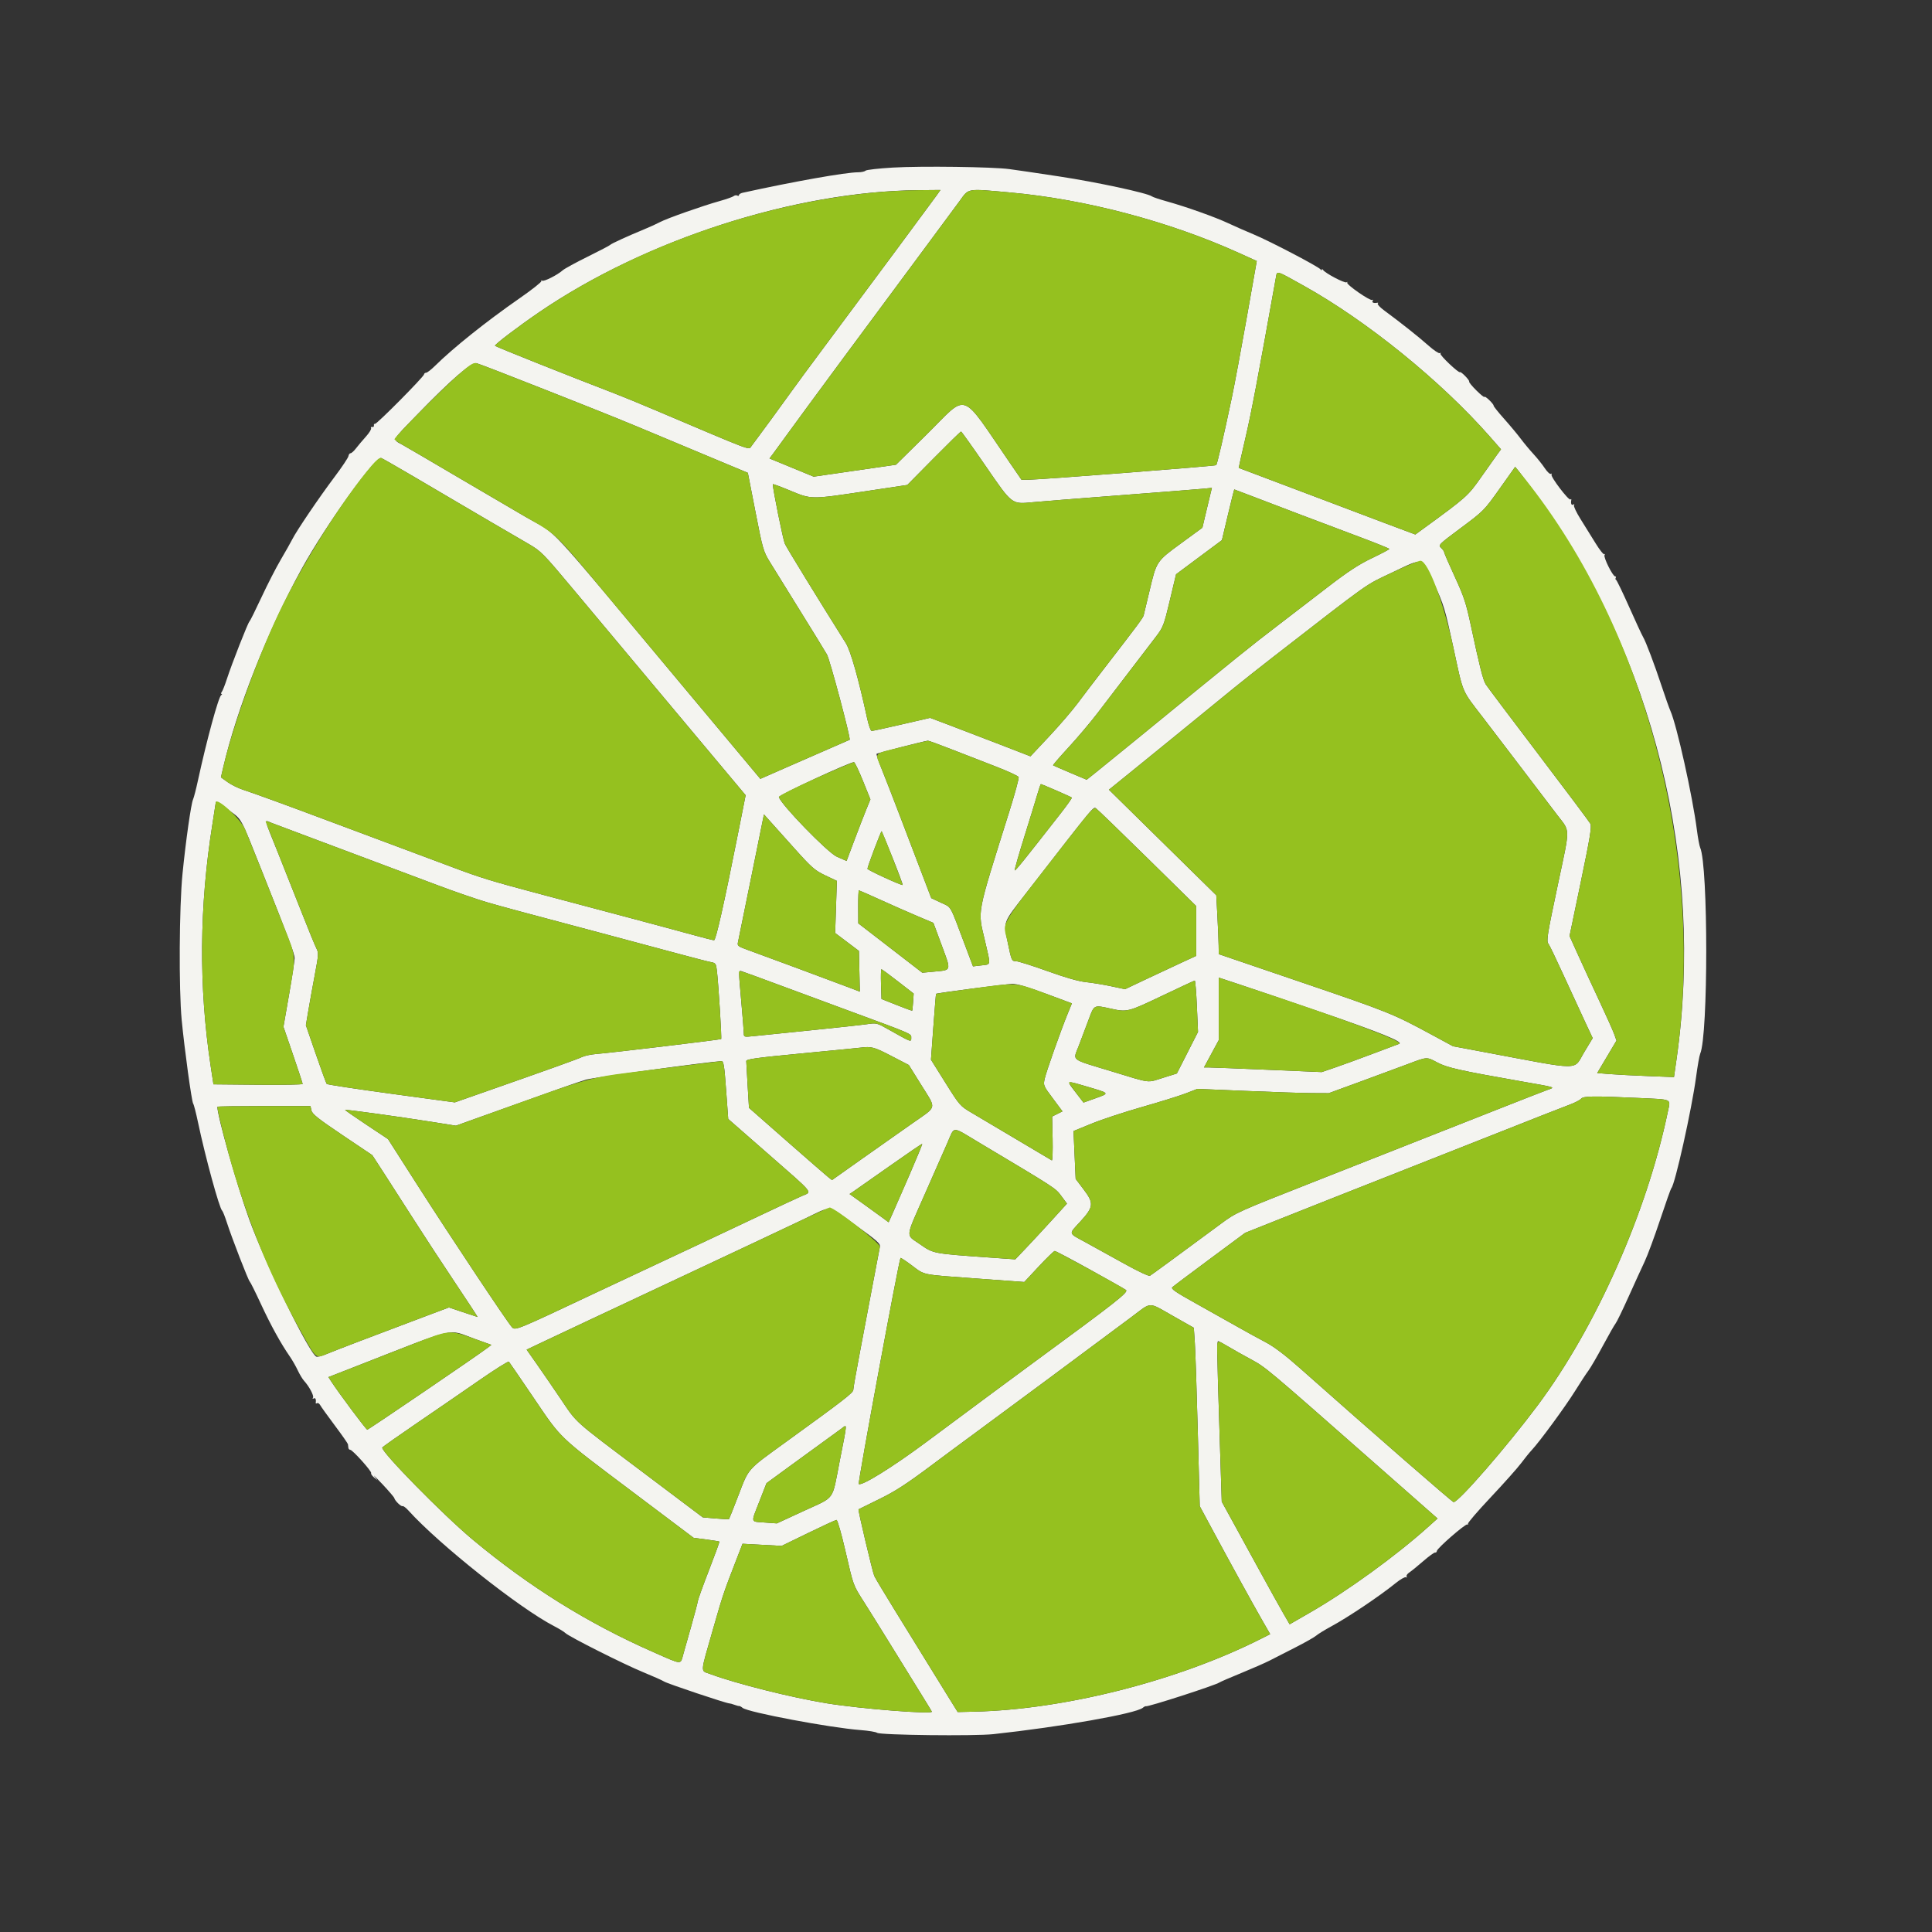
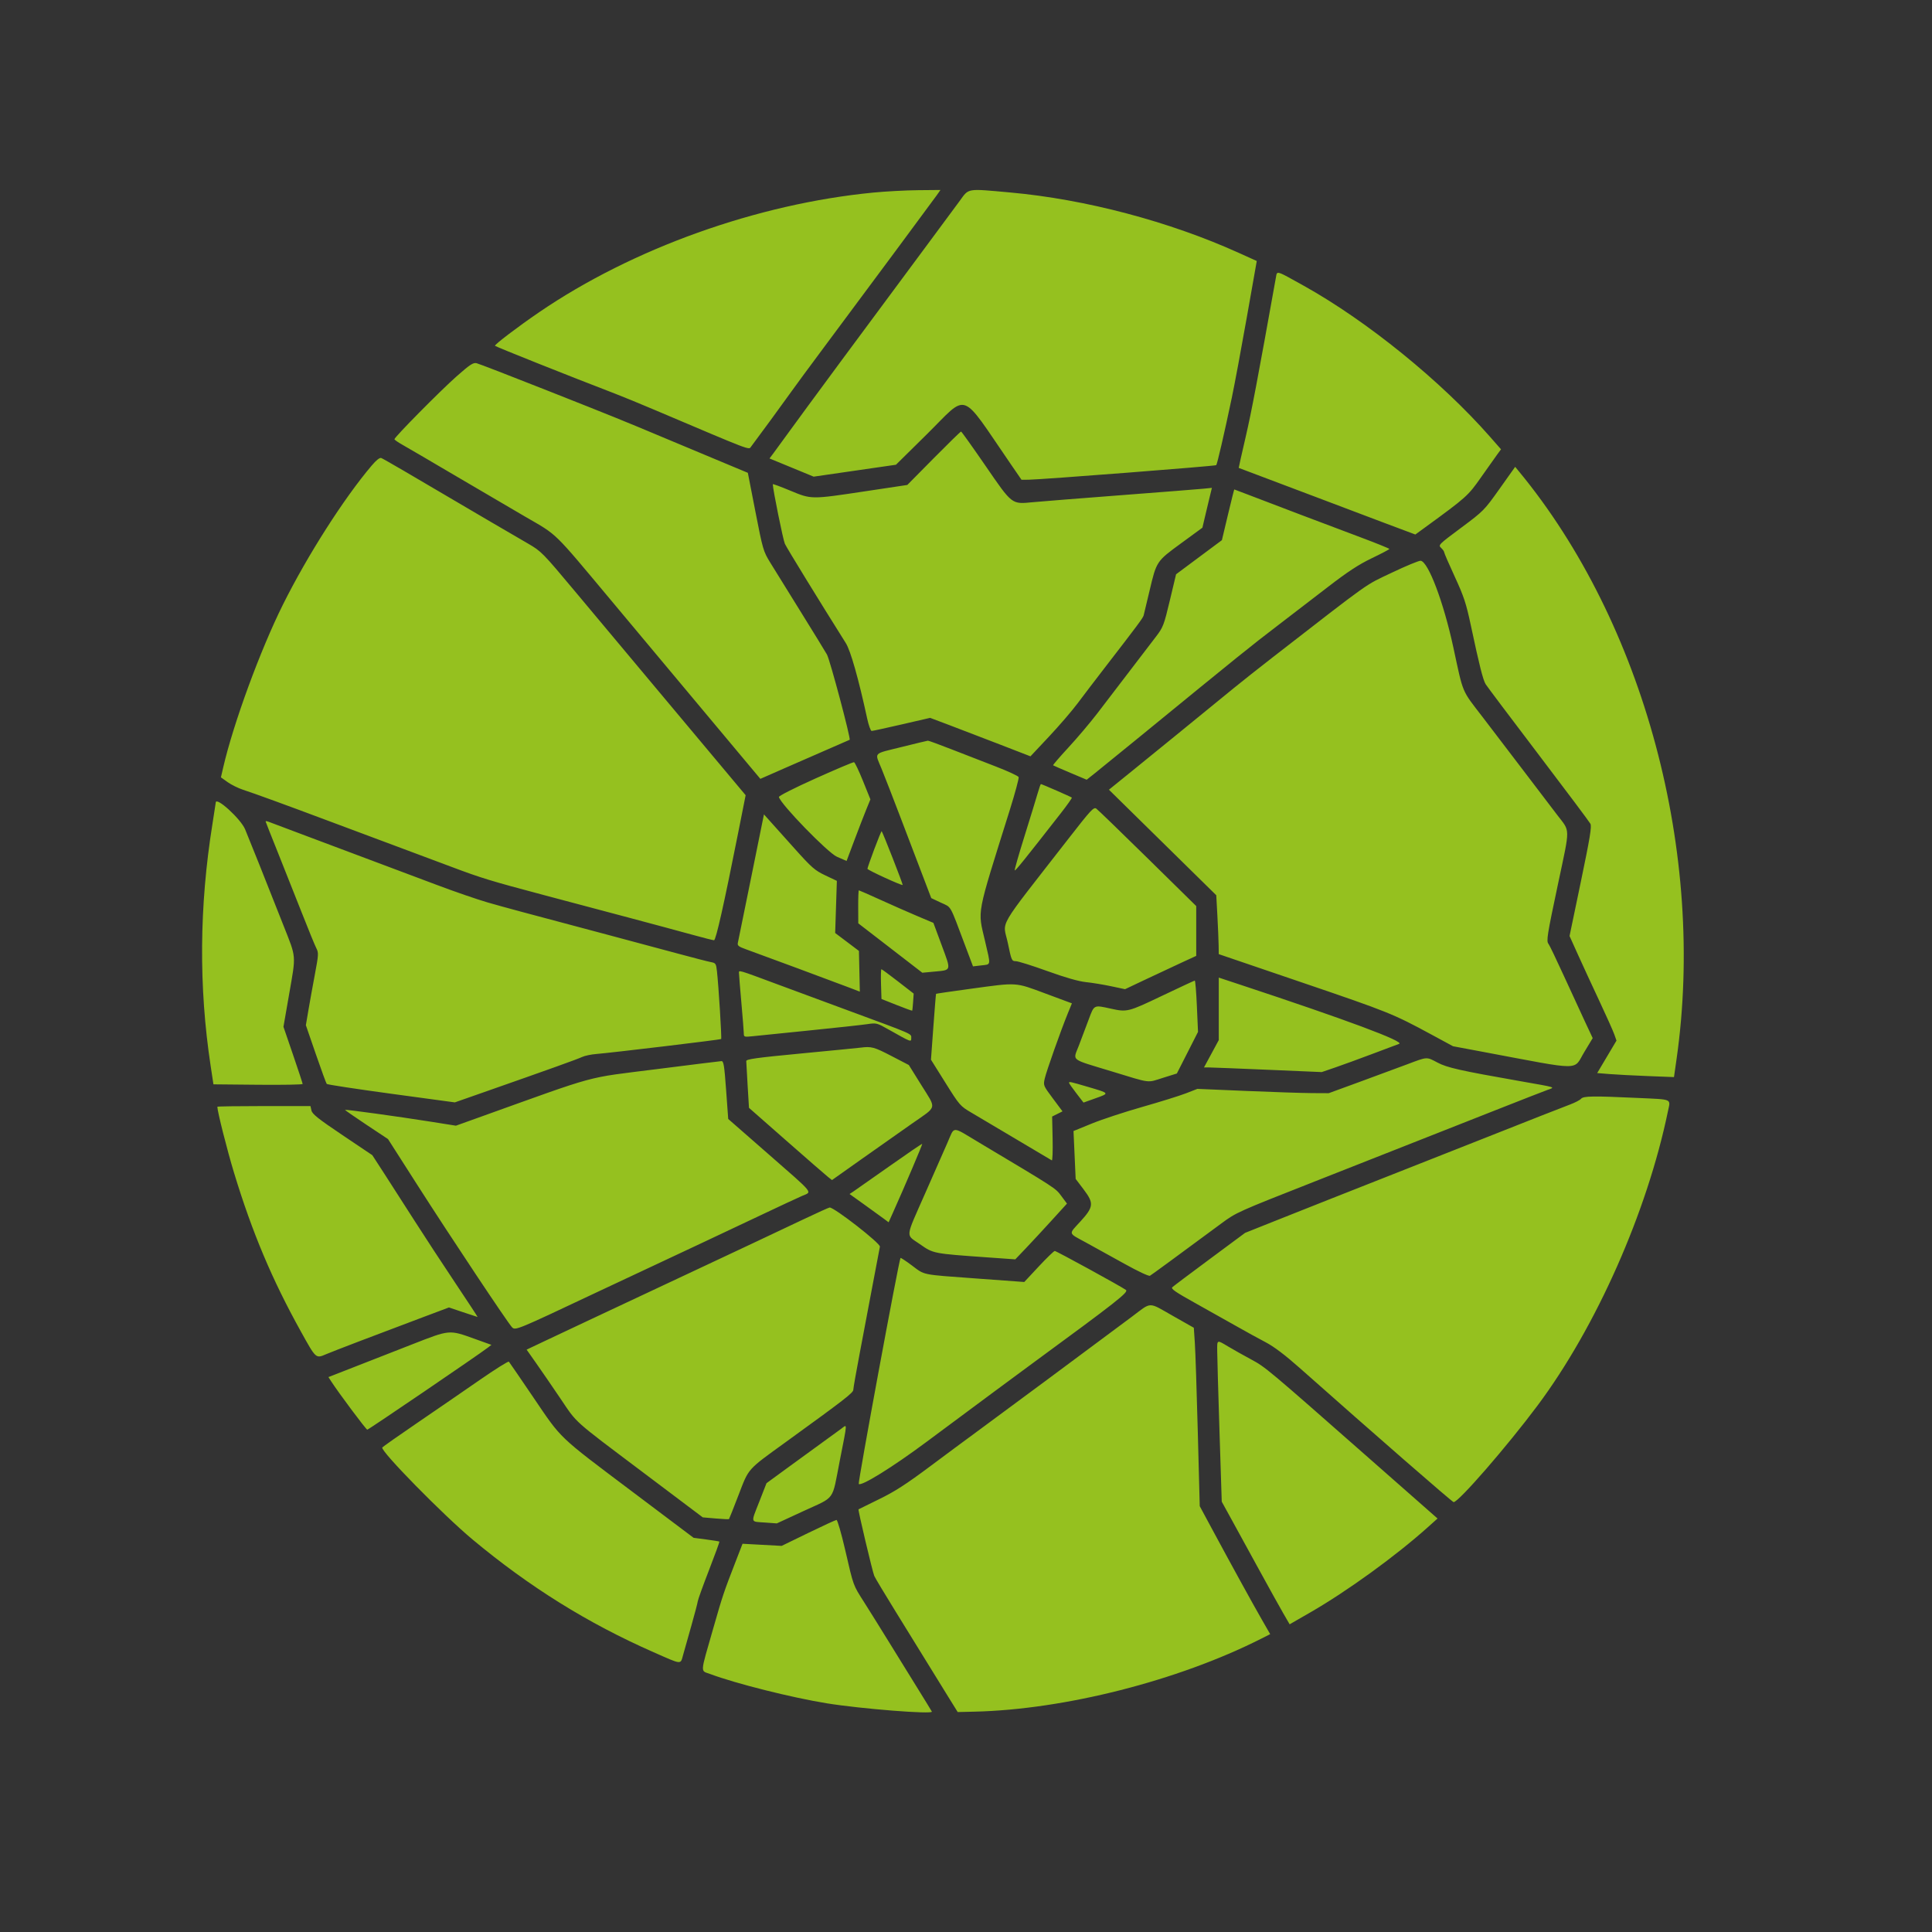
<svg xmlns="http://www.w3.org/2000/svg" fill="#000000" height="400" viewBox="0 0 400 400" width="400">
  <rect x="0" y="0" width="400" height="400" fill="#333333" stroke="none" />
  <g fill-rule="evenodd">
-     <path d="M184.847 34.695 C 181.921 34.866,179.378 35.155,179.197 35.337 C 179.015 35.518,178.334 35.667,177.683 35.668 C 175.095 35.672,164.303 37.586,153.750 39.912 C 153.337 40.003,153.000 40.219,153.000 40.392 C 153.000 40.565,152.843 40.609,152.652 40.491 C 152.461 40.373,152.123 40.423,151.902 40.602 C 151.681 40.781,150.375 41.242,149.000 41.625 C 145.487 42.605,138.059 45.224,136.667 45.973 C 136.025 46.319,134.525 47.003,133.333 47.493 C 129.935 48.892,126.516 50.459,126.333 50.702 C 126.242 50.823,124.146 51.920,121.676 53.140 C 119.206 54.359,116.881 55.628,116.509 55.959 C 115.414 56.936,112.622 58.345,112.245 58.112 C 112.054 57.994,111.979 58.033,112.080 58.198 C 112.180 58.364,110.141 59.975,107.548 61.777 C 100.673 66.556,93.890 71.975,90.061 75.749 C 89.270 76.529,88.445 77.167,88.228 77.167 C 88.011 77.167,87.819 77.317,87.802 77.500 C 87.755 78.005,78.005 87.846,77.646 87.750 C 77.474 87.704,77.371 87.854,77.417 88.083 C 77.463 88.313,77.301 88.459,77.059 88.408 C 76.816 88.358,76.710 88.467,76.823 88.650 C 76.936 88.833,76.451 89.625,75.745 90.408 C 75.039 91.192,74.119 92.283,73.700 92.833 C 73.282 93.383,72.780 93.833,72.585 93.833 C 72.390 93.833,72.190 94.104,72.142 94.435 C 72.093 94.766,70.790 96.716,69.246 98.769 C 66.091 102.963,61.390 109.899,60.506 111.667 C 60.184 112.308,59.126 114.183,58.153 115.833 C 57.181 117.483,55.372 121.008,54.133 123.667 C 52.895 126.325,51.777 128.575,51.648 128.667 C 51.352 128.878,48.001 137.409,47.000 140.500 C 46.585 141.783,46.096 143.021,45.915 143.250 C 45.733 143.479,45.716 143.669,45.876 143.672 C 46.036 143.675,45.997 143.787,45.790 143.922 C 45.235 144.283,42.768 153.340,41.002 161.500 C 40.606 163.333,40.143 165.133,39.974 165.500 C 39.556 166.408,38.466 174.081,37.788 180.891 C 37.104 187.759,37.007 204.786,37.616 211.167 C 38.191 217.203,39.688 228.098,39.997 228.500 C 40.138 228.683,40.584 230.408,40.988 232.333 C 42.485 239.465,45.438 250.267,46.000 250.667 C 46.129 250.758,46.574 251.883,46.989 253.167 C 48.030 256.384,51.422 265.129,51.710 265.336 C 51.840 265.430,52.884 267.530,54.030 270.003 C 56.064 274.391,58.130 278.142,59.996 280.833 C 60.504 281.567,61.244 282.858,61.641 283.703 C 62.038 284.547,62.623 285.522,62.942 285.869 C 64.014 287.037,65.049 288.985,64.805 289.379 C 64.654 289.623,64.708 289.681,64.948 289.532 C 65.298 289.316,65.488 289.731,65.365 290.441 C 65.338 290.593,65.463 290.626,65.642 290.515 C 65.820 290.405,66.110 290.581,66.285 290.907 C 66.460 291.233,67.817 293.122,69.301 295.105 C 70.786 297.088,72.019 298.851,72.042 299.022 C 72.065 299.193,72.102 299.521,72.125 299.750 C 72.148 299.979,72.323 300.167,72.514 300.167 C 72.994 300.167,77.036 304.672,76.841 304.988 C 76.754 305.129,77.016 305.527,77.425 305.872 L 78.167 306.500 77.521 305.667 C 77.166 305.208,77.932 305.958,79.222 307.333 C 80.513 308.708,81.600 309.983,81.638 310.167 C 81.750 310.709,83.075 311.993,83.348 311.824 C 83.486 311.739,84.040 312.156,84.578 312.751 C 90.936 319.787,107.537 332.963,114.712 336.668 C 115.745 337.201,116.799 337.846,117.054 338.101 C 117.807 338.854,129.192 344.585,133.167 346.211 C 135.183 347.037,137.140 347.910,137.515 348.152 C 138.174 348.578,150.375 352.667,150.987 352.667 C 151.153 352.667,151.637 352.799,152.062 352.960 C 152.486 353.121,152.923 353.234,153.032 353.210 C 153.141 353.186,153.463 353.359,153.746 353.594 C 154.855 354.515,171.838 357.713,178.167 358.193 C 179.817 358.318,181.358 358.573,181.592 358.758 C 182.195 359.237,201.725 359.463,205.667 359.037 C 219.546 357.538,235.150 354.787,236.601 353.583 C 236.877 353.354,237.156 353.209,237.221 353.260 C 237.508 353.486,251.702 348.900,252.500 348.323 C 252.683 348.190,254.708 347.315,257.000 346.378 C 259.292 345.441,261.917 344.289,262.833 343.818 C 263.750 343.348,266.150 342.123,268.167 341.097 C 270.183 340.071,272.133 338.967,272.500 338.643 C 272.867 338.319,274.292 337.443,275.667 336.698 C 279.187 334.789,285.635 330.456,288.948 327.774 C 289.927 326.981,290.888 326.431,291.083 326.551 C 291.277 326.671,291.340 326.613,291.221 326.421 C 291.103 326.230,291.357 325.843,291.786 325.562 C 292.215 325.280,293.515 324.223,294.675 323.211 C 295.835 322.200,296.938 321.401,297.127 321.436 C 297.315 321.471,297.477 321.326,297.485 321.113 C 297.506 320.572,303.360 315.475,303.804 315.611 C 304.004 315.672,304.060 315.616,303.930 315.486 C 303.800 315.355,305.923 312.881,308.648 309.988 C 311.372 307.094,314.197 303.925,314.925 302.946 C 315.653 301.968,316.646 300.743,317.132 300.224 C 318.763 298.486,324.106 291.198,326.095 288.000 C 327.178 286.258,328.424 284.358,328.863 283.776 C 329.302 283.195,330.654 280.870,331.868 278.609 C 333.082 276.349,334.265 274.275,334.497 274.000 C 334.729 273.725,335.930 271.250,337.166 268.500 C 338.402 265.750,339.905 262.462,340.506 261.194 C 341.106 259.926,342.551 256.026,343.715 252.528 C 344.880 249.029,345.922 246.092,346.029 246.000 C 346.759 245.380,350.266 229.634,351.152 223.000 C 351.458 220.708,351.842 218.533,352.004 218.167 C 353.677 214.395,353.676 179.266,352.004 175.500 C 351.841 175.133,351.535 173.483,351.324 171.833 C 350.427 164.816,347.151 150.093,345.836 147.167 C 345.589 146.617,344.792 144.367,344.065 142.167 C 342.530 137.524,340.740 132.791,340.156 131.833 C 339.932 131.467,338.647 128.692,337.301 125.667 C 335.954 122.642,334.734 120.116,334.591 120.055 C 334.447 119.993,334.414 119.806,334.518 119.638 C 334.621 119.471,334.568 119.333,334.399 119.333 C 333.907 119.333,331.937 115.375,332.201 114.917 C 332.332 114.687,332.317 114.612,332.167 114.748 C 332.016 114.884,331.204 113.875,330.363 112.505 C 329.522 111.135,328.118 108.876,327.244 107.485 C 326.370 106.094,325.755 104.793,325.879 104.593 C 326.013 104.376,325.948 104.326,325.718 104.468 C 325.355 104.693,325.171 104.244,325.322 103.500 C 325.359 103.317,325.282 103.274,325.151 103.405 C 324.818 103.737,320.960 98.668,321.222 98.243 C 321.340 98.053,321.281 97.993,321.092 98.110 C 320.903 98.227,320.333 97.695,319.826 96.928 C 319.318 96.162,318.272 94.852,317.500 94.017 C 316.728 93.183,315.535 91.750,314.849 90.833 C 314.163 89.917,312.604 88.048,311.384 86.680 C 310.165 85.313,309.197 84.097,309.234 83.978 C 309.271 83.859,308.859 83.337,308.318 82.818 C 307.776 82.300,307.333 82.010,307.333 82.175 C 307.333 82.340,306.590 81.743,305.682 80.848 C 304.773 79.953,304.093 79.119,304.170 78.995 C 304.322 78.749,302.476 76.861,302.270 77.051 C 302.008 77.293,298.044 73.532,298.235 73.223 C 298.346 73.044,298.280 72.993,298.089 73.111 C 297.899 73.229,296.838 72.519,295.733 71.533 C 293.791 69.800,289.979 66.777,286.622 64.306 C 285.729 63.649,285.112 62.999,285.249 62.862 C 285.387 62.724,285.350 62.641,285.167 62.678 C 284.422 62.829,283.974 62.645,284.198 62.282 C 284.332 62.066,284.291 61.987,284.106 62.101 C 283.673 62.368,278.610 58.843,278.925 58.494 C 279.058 58.347,278.994 58.325,278.782 58.447 C 278.377 58.678,274.350 56.558,273.924 55.889 C 273.788 55.675,273.672 55.650,273.667 55.833 C 273.661 56.017,273.546 55.994,273.412 55.784 C 273.066 55.243,262.856 49.899,259.571 48.539 C 258.065 47.915,255.702 46.875,254.318 46.227 C 251.538 44.926,245.589 42.811,241.489 41.668 C 240.028 41.261,238.683 40.810,238.500 40.665 C 237.632 39.982,227.041 37.701,219.305 36.533 C 212.774 35.547,211.819 35.406,209.000 35.015 C 205.621 34.546,190.740 34.349,184.847 34.695 M193.951 40.417 C 193.167 41.532,179.979 59.312,170.526 72.000 C 167.589 75.942,164.582 80.025,163.843 81.073 C 162.598 82.841,156.608 91.025,155.503 92.469 C 154.972 93.164,156.085 93.587,135.667 84.922 C 132.642 83.638,128.892 82.098,127.333 81.500 C 117.906 77.881,102.713 71.824,102.483 71.594 C 102.288 71.399,107.285 67.600,111.667 64.612 C 133.764 49.544,164.649 39.608,190.106 39.375 L 194.712 39.333 193.951 40.417 M209.124 39.847 C 224.717 41.250,242.070 45.836,256.517 52.372 L 260.200 54.038 258.127 65.769 C 256.986 72.221,255.587 79.714,255.018 82.419 C 253.443 89.901,252.009 96.102,251.806 96.305 C 251.615 96.496,215.588 99.294,212.997 99.319 L 211.493 99.333 209.260 96.083 C 198.587 80.553,200.642 81.279,191.861 89.942 L 185.500 96.218 176.981 97.452 L 168.461 98.686 163.889 96.802 L 159.317 94.918 160.104 93.875 C 160.537 93.302,161.887 91.452,163.104 89.763 C 166.161 85.525,180.573 66.011,191.450 51.386 C 194.539 47.232,197.804 42.821,198.704 41.583 C 200.636 38.927,200.027 39.029,209.124 39.847 M269.956 59.175 C 283.049 66.474,298.371 78.901,308.493 90.430 L 310.772 93.027 309.981 94.097 C 309.545 94.685,308.035 96.817,306.624 98.835 C 303.952 102.654,303.618 102.953,294.932 109.280 L 293.031 110.665 286.432 108.192 C 282.803 106.832,276.233 104.349,271.833 102.674 C 267.433 100.998,262.183 99.017,260.167 98.271 C 258.150 97.526,256.484 96.897,256.463 96.874 C 256.443 96.852,257.087 93.983,257.894 90.500 C 259.109 85.258,260.364 78.640,264.169 57.417 C 264.422 56.006,264.093 55.906,269.956 59.175 M113.331 80.862 C 127.665 86.534,128.326 86.802,138.000 90.856 C 141.208 92.200,146.308 94.333,149.333 95.596 L 154.833 97.892 156.409 105.974 C 157.924 113.746,158.040 114.148,159.449 116.445 C 160.255 117.758,163.059 122.283,165.680 126.500 C 168.302 130.717,170.792 134.774,171.214 135.516 C 171.833 136.604,176.198 153.007,175.911 153.166 C 175.868 153.190,173.883 154.056,171.500 155.091 C 169.117 156.126,164.974 157.936,162.295 159.113 L 157.424 161.254 154.597 157.877 C 153.042 156.020,147.882 149.850,143.131 144.167 C 111.412 106.227,115.994 111.184,108.762 106.985 C 105.501 105.091,98.858 101.197,94.000 98.332 C 89.142 95.466,84.379 92.681,83.417 92.144 C 81.190 90.900,80.917 91.478,86.417 85.798 C 93.347 78.640,97.610 74.949,98.664 75.194 C 99.121 75.300,105.721 77.850,113.331 80.862 M204.000 96.385 C 209.634 104.575,209.407 104.400,213.833 103.976 C 215.483 103.818,223.733 103.163,232.167 102.520 C 240.600 101.877,248.268 101.273,249.206 101.178 L 250.911 101.005 250.447 102.919 C 250.192 103.972,249.749 105.828,249.464 107.044 L 248.945 109.255 244.540 112.477 C 239.426 116.216,239.447 116.185,237.997 122.333 C 237.413 124.808,236.867 127.089,236.783 127.402 C 236.634 127.960,235.659 129.272,228.660 138.333 C 226.749 140.808,224.247 144.090,223.102 145.626 C 221.956 147.162,219.293 150.257,217.182 152.504 L 213.346 156.590 206.923 154.101 C 203.390 152.732,198.715 150.940,196.534 150.118 L 192.569 148.625 186.701 149.981 C 183.474 150.727,180.668 151.336,180.465 151.335 C 180.262 151.334,179.844 150.171,179.536 148.750 C 177.754 140.527,176.113 134.733,175.120 133.154 C 169.407 124.071,162.894 113.456,162.498 112.583 C 162.126 111.765,160.000 101.267,160.000 100.252 C 160.000 100.155,161.612 100.748,163.583 101.568 C 168.010 103.412,167.861 103.410,179.006 101.734 L 187.846 100.405 193.318 94.869 C 196.328 91.824,198.875 89.339,198.978 89.346 C 199.082 89.353,201.342 92.521,204.000 96.385 M85.469 98.559 C 88.786 100.507,93.075 103.030,95.000 104.167 C 98.675 106.337,104.563 109.781,109.325 112.544 C 112.064 114.133,112.359 114.433,118.992 122.367 C 122.755 126.868,129.592 135.039,134.185 140.525 C 138.779 146.011,145.201 153.681,148.457 157.570 L 154.376 164.640 152.835 172.403 C 149.877 187.305,148.222 194.667,147.831 194.667 C 147.620 194.667,145.509 194.131,143.140 193.476 C 140.771 192.821,134.933 191.249,130.167 189.982 C 125.400 188.716,117.525 186.623,112.667 185.332 C 101.586 182.388,99.655 181.799,93.489 179.479 C 90.745 178.447,85.350 176.430,81.500 174.997 C 77.650 173.564,71.500 171.267,67.833 169.892 C 59.354 166.712,52.675 164.279,50.333 163.515 C 49.325 163.186,47.879 162.472,47.120 161.928 L 45.740 160.940 46.214 158.886 C 48.986 146.876,55.410 130.607,62.425 117.833 C 67.368 108.831,77.748 94.371,78.939 94.828 C 79.213 94.933,82.152 96.612,85.469 98.559 M318.368 102.833 C 342.347 135.867,352.914 178.657,347.116 219.249 L 346.580 222.999 341.207 222.790 C 338.251 222.676,334.674 222.489,333.258 222.375 L 330.682 222.167 332.679 218.806 L 334.676 215.445 334.215 214.139 C 333.962 213.421,332.558 210.283,331.095 207.167 C 329.633 204.050,327.654 199.766,326.697 197.646 L 324.958 193.792 327.304 182.524 C 329.202 173.404,329.577 171.121,329.272 170.545 C 329.065 170.154,324.219 163.683,318.504 156.167 C 312.789 148.650,307.880 142.125,307.596 141.667 C 307.039 140.766,306.298 137.832,304.526 129.500 C 303.550 124.911,303.085 123.502,301.196 119.405 C 299.988 116.786,299.000 114.505,299.000 114.335 C 299.000 114.165,298.712 113.758,298.360 113.429 C 297.736 112.848,297.843 112.741,302.481 109.289 C 307.164 105.804,307.297 105.669,310.471 101.199 L 313.698 96.653 314.461 97.577 C 314.880 98.085,316.638 100.450,318.368 102.833 M258.721 102.537 C 262.728 104.087,274.183 108.430,281.750 111.267 C 285.004 112.486,287.660 113.563,287.653 113.659 C 287.645 113.755,286.010 114.616,284.019 115.572 C 281.302 116.877,279.040 118.358,274.950 121.510 C 271.952 123.819,267.325 127.373,264.667 129.407 C 258.647 134.013,257.521 134.921,235.217 153.153 C 231.395 156.277,227.530 159.418,226.627 160.134 L 224.987 161.434 221.577 159.995 C 219.701 159.203,218.106 158.507,218.033 158.449 C 217.959 158.391,219.390 156.729,221.213 154.755 C 223.036 152.781,225.733 149.592,227.208 147.667 C 230.080 143.917,236.791 135.141,239.348 131.790 C 240.813 129.871,240.986 129.417,242.200 124.322 L 243.493 118.897 248.237 115.365 L 252.981 111.833 254.230 106.583 C 254.918 103.696,255.509 101.333,255.545 101.333 C 255.580 101.333,257.010 101.875,258.721 102.537 M296.909 120.833 C 298.933 125.227,299.166 125.998,300.892 134.000 C 303.015 143.849,302.528 142.693,307.000 148.514 C 308.925 151.020,312.680 155.942,315.344 159.452 C 318.008 162.962,321.196 167.150,322.427 168.759 C 325.126 172.286,325.109 171.023,322.613 182.806 C 320.300 193.727,320.122 194.844,320.605 195.426 C 320.793 195.653,322.215 198.612,323.765 202.003 C 325.314 205.393,327.295 209.689,328.167 211.550 L 329.752 214.933 328.005 217.825 C 325.666 221.698,327.937 221.697,307.333 217.832 L 300.833 216.613 296.333 214.178 C 288.420 209.896,287.464 209.511,269.750 203.477 L 252.333 197.544 252.304 195.689 C 252.289 194.668,252.172 191.925,252.046 189.592 L 251.816 185.351 240.703 174.425 L 229.591 163.500 234.379 159.625 C 238.685 156.140,247.302 149.120,255.500 142.418 C 257.150 141.069,260.750 138.221,263.500 136.088 C 284.313 119.946,282.397 121.308,288.167 118.563 C 294.938 115.343,294.303 115.178,296.909 120.833 M196.944 155.115 C 199.450 156.095,203.578 157.698,206.118 158.677 C 208.657 159.656,210.810 160.651,210.901 160.888 C 210.992 161.126,210.160 164.210,209.053 167.743 C 202.049 190.095,202.404 188.222,203.933 194.801 C 205.165 200.101,205.242 199.630,203.103 199.883 L 201.449 200.079 199.834 195.790 C 196.526 187.007,197.056 187.946,194.812 186.889 L 192.807 185.945 190.942 181.056 C 189.916 178.367,187.876 173.017,186.409 169.167 C 184.942 165.317,183.198 160.831,182.534 159.198 C 181.869 157.566,181.397 156.159,181.484 156.071 C 181.635 155.921,191.526 153.389,192.110 153.351 C 192.263 153.341,194.438 154.135,196.944 155.115 M178.671 161.689 L 180.208 165.500 179.325 167.667 C 178.839 168.858,177.730 171.728,176.859 174.043 L 175.277 178.252 173.269 177.376 C 171.380 176.551,161.628 166.514,161.263 165.017 C 161.167 164.626,176.193 157.659,176.817 157.804 C 176.992 157.845,177.826 159.593,178.671 161.689 M218.704 163.665 C 220.393 164.398,221.837 165.059,221.912 165.134 C 221.987 165.210,220.955 166.673,219.617 168.386 C 212.105 178.007,210.226 180.337,210.091 180.202 C 210.008 180.119,210.919 176.928,212.114 173.109 C 213.309 169.291,214.533 165.304,214.834 164.250 C 215.135 163.196,215.437 162.333,215.507 162.333 C 215.576 162.333,217.015 162.933,218.704 163.665 M47.446 167.783 C 50.153 169.784,49.687 168.932,54.025 179.833 C 59.930 194.673,61.000 197.519,61.000 198.384 C 61.000 198.891,60.479 202.294,59.843 205.946 L 58.686 212.585 60.670 218.376 C 61.761 221.561,62.656 224.282,62.660 224.422 C 62.664 224.562,58.510 224.637,53.429 224.589 L 44.191 224.500 43.614 220.698 C 41.128 204.302,41.252 187.628,43.987 170.581 C 44.361 168.251,44.667 166.267,44.667 166.172 C 44.667 165.800,45.124 166.066,47.446 167.783 M237.619 177.712 L 247.667 187.591 247.667 192.747 L 247.667 197.903 244.583 199.324 C 242.887 200.105,239.572 201.657,237.215 202.773 L 232.930 204.802 230.048 204.191 C 228.463 203.855,226.117 203.470,224.833 203.336 C 223.295 203.176,220.569 202.396,216.833 201.048 C 213.717 199.923,210.778 199.002,210.304 199.001 C 209.474 199.000,209.412 198.860,208.672 195.288 C 207.729 190.733,207.547 191.240,212.321 185.089 C 227.024 166.146,226.342 166.968,226.976 167.415 C 227.303 167.645,232.092 172.279,237.619 177.712 M164.478 175.651 C 168.057 179.646,168.697 180.205,170.859 181.233 L 173.263 182.374 173.088 187.770 L 172.912 193.167 175.373 195.022 L 177.833 196.876 177.927 201.094 L 178.020 205.311 175.760 204.445 C 172.829 203.323,157.078 197.480,154.555 196.580 C 152.905 195.991,152.634 195.781,152.767 195.193 C 152.853 194.812,154.103 188.675,155.545 181.555 L 158.167 168.609 159.333 169.911 C 159.975 170.626,162.290 173.210,164.478 175.651 M56.228 170.370 C 56.744 170.573,60.092 171.833,63.667 173.168 C 73.692 176.914,83.011 180.411,90.418 183.206 C 94.130 184.606,98.892 186.247,101.000 186.852 C 104.676 187.907,107.311 188.617,126.333 193.676 C 131.008 194.920,137.366 196.623,140.461 197.462 C 143.556 198.300,146.574 199.078,147.168 199.189 C 148.187 199.380,148.259 199.490,148.441 201.112 C 148.783 204.175,149.452 214.993,149.307 215.121 C 149.143 215.266,126.442 217.986,123.500 218.213 C 122.400 218.297,121.050 218.581,120.500 218.844 C 119.556 219.294,113.940 221.308,100.167 226.135 L 94.167 228.238 81.016 226.452 C 73.783 225.469,67.767 224.553,67.648 224.416 C 67.528 224.279,66.507 221.487,65.378 218.212 L 63.326 212.258 63.842 209.212 C 64.126 207.537,64.732 204.180,65.189 201.752 C 65.959 197.658,65.981 197.264,65.498 196.329 C 65.211 195.775,63.873 192.512,62.523 189.077 C 61.174 185.643,58.929 179.990,57.535 176.515 C 54.507 168.969,54.675 169.758,56.228 170.370 M184.818 177.654 C 186.017 180.657,186.949 183.162,186.889 183.222 C 186.713 183.398,179.614 180.143,179.595 179.877 C 179.569 179.517,182.420 171.976,182.538 172.094 C 182.593 172.149,183.619 174.651,184.818 177.654 M182.234 186.274 C 184.580 187.342,188.019 188.858,189.875 189.643 L 193.250 191.071 194.984 195.750 C 196.964 201.092,197.041 200.824,193.431 201.162 L 190.955 201.394 188.867 199.781 C 187.719 198.893,184.736 196.592,182.239 194.667 L 177.698 191.167 177.682 187.750 C 177.674 185.871,177.734 184.333,177.817 184.333 C 177.900 184.333,179.887 185.207,182.234 186.274 M185.915 203.189 L 189.167 205.711 189.050 207.439 C 188.985 208.389,188.899 209.203,188.858 209.247 C 188.818 209.291,187.370 208.765,185.642 208.077 L 182.500 206.828 182.404 203.747 C 182.351 202.053,182.388 200.667,182.486 200.667 C 182.584 200.667,184.127 201.802,185.915 203.189 M161.500 203.993 C 165.533 205.489,171.833 207.819,175.500 209.172 C 189.215 214.230,188.667 213.992,188.667 214.881 C 188.667 215.808,188.723 215.829,184.000 213.163 C 181.543 211.776,181.465 211.757,179.500 212.046 C 178.400 212.208,173.075 212.788,167.667 213.335 C 162.258 213.882,156.971 214.420,155.917 214.531 C 154.071 214.725,154.000 214.703,153.996 213.949 C 153.994 213.519,153.770 210.692,153.500 207.667 C 152.874 200.661,152.871 200.883,153.583 201.097 C 153.904 201.193,157.467 202.496,161.500 203.993 M273.667 209.611 C 285.949 213.827,290.686 215.756,289.667 216.123 C 289.392 216.222,286.917 217.153,284.167 218.190 C 281.417 219.228,277.926 220.502,276.409 221.020 L 273.652 221.963 262.576 221.489 C 256.484 221.228,250.999 221.011,250.386 221.007 L 249.273 221.000 250.803 218.170 L 252.333 215.340 252.333 208.871 L 252.333 202.401 256.750 203.861 C 259.179 204.663,266.792 207.251,273.667 209.611 M247.802 208.322 L 248.036 213.644 245.846 217.951 L 243.655 222.258 240.862 223.129 C 237.363 224.220,238.529 224.365,230.082 221.793 C 221.409 219.153,222.127 219.720,223.360 216.490 C 223.917 215.029,224.835 212.596,225.398 211.083 C 226.556 207.976,226.414 208.045,230.000 208.833 C 233.366 209.574,233.558 209.526,240.564 206.185 C 244.195 204.453,247.257 203.028,247.367 203.018 C 247.478 203.008,247.673 205.395,247.802 208.322 M216.455 205.700 L 221.926 207.733 221.089 209.783 C 219.624 213.370,216.646 221.780,216.308 223.284 C 215.984 224.723,215.998 224.758,217.981 227.415 L 219.979 230.094 218.906 230.631 L 217.833 231.167 217.933 235.780 C 217.987 238.317,217.912 240.325,217.766 240.243 C 217.620 240.160,214.350 238.218,210.500 235.928 C 206.650 233.637,202.429 231.134,201.121 230.365 C 198.797 229.001,198.671 228.856,195.744 224.182 L 192.747 219.396 193.241 212.615 C 193.512 208.885,193.765 205.799,193.803 205.758 C 193.952 205.596,208.248 203.731,209.576 203.700 C 210.541 203.677,212.707 204.307,216.455 205.700 M184.498 218.597 L 188.163 220.500 190.748 224.650 C 193.923 229.748,194.116 228.925,188.897 232.574 C 186.479 234.264,181.745 237.599,178.377 239.984 L 172.255 244.320 171.429 243.671 C 170.975 243.314,167.109 239.949,162.837 236.195 L 155.070 229.368 154.790 224.767 C 154.637 222.237,154.508 219.948,154.505 219.681 C 154.501 219.285,156.611 218.993,165.833 218.114 C 172.067 217.519,177.617 216.975,178.167 216.903 C 180.398 216.613,180.979 216.769,184.498 218.597 M297.620 219.995 C 299.615 221.050,302.325 221.660,314.651 223.826 C 322.433 225.194,322.035 225.068,320.408 225.648 C 319.725 225.891,315.267 227.630,310.500 229.512 C 293.776 236.116,287.081 238.756,272.333 244.561 C 256.115 250.945,255.966 251.011,252.833 253.327 C 243.726 260.058,238.453 263.922,238.087 264.131 C 237.850 264.267,235.580 263.201,232.754 261.626 C 230.048 260.118,226.446 258.128,224.750 257.205 C 221.097 255.215,221.199 255.607,223.640 252.943 C 226.440 249.888,226.524 249.125,224.374 246.285 L 222.704 244.079 222.481 239.123 L 222.258 234.167 226.046 232.620 C 228.129 231.769,232.833 230.220,236.500 229.177 C 240.167 228.134,244.234 226.866,245.538 226.360 L 247.910 225.440 258.038 225.869 C 263.609 226.105,269.726 226.306,271.632 226.316 L 275.097 226.333 281.465 224.006 C 284.968 222.726,289.408 221.085,291.333 220.358 C 295.577 218.757,295.309 218.772,297.620 219.995 M150.333 225.667 L 150.770 231.668 159.218 239.058 C 168.752 247.399,168.182 246.689,166.083 247.592 C 165.212 247.967,161.275 249.804,157.333 251.674 C 153.392 253.545,147.992 256.092,145.333 257.336 C 133.654 262.799,129.437 264.778,123.333 267.659 C 106.957 275.389,106.684 275.501,106.011 274.799 C 105.098 273.847,93.293 256.103,86.407 245.333 L 80.332 235.833 75.842 232.851 C 73.373 231.211,71.390 229.832,71.437 229.785 C 71.556 229.667,82.460 231.168,88.948 232.197 L 94.396 233.061 99.115 231.369 C 114.874 225.718,119.698 224.015,121.333 223.526 C 122.745 223.105,146.746 219.823,149.365 219.693 C 149.818 219.671,149.962 220.558,150.333 225.667 M225.292 225.040 C 229.787 226.360,229.770 226.333,226.814 227.388 L 224.328 228.276 222.831 226.330 C 220.692 223.551,220.523 223.639,225.292 225.040 M339.111 227.318 C 346.410 227.658,345.877 227.422,345.329 230.075 C 341.018 250.942,330.481 274.723,318.334 291.000 C 312.040 299.434,301.991 311.000,300.958 311.000 C 300.687 311.000,284.525 296.915,269.059 283.199 C 266.054 280.534,263.751 278.795,262.043 277.902 C 260.644 277.170,258.000 275.718,256.167 274.675 C 254.333 273.632,250.460 271.458,247.558 269.843 C 243.295 267.470,242.368 266.828,242.725 266.496 C 242.968 266.270,246.456 263.648,250.477 260.668 L 257.787 255.250 263.810 252.848 C 269.889 250.424,279.041 246.804,292.500 241.499 C 296.533 239.910,302.233 237.660,305.167 236.499 C 318.372 231.273,323.298 229.336,325.053 228.680 C 326.090 228.292,327.121 227.755,327.344 227.487 C 327.820 226.913,329.803 226.885,339.111 227.318 M64.484 229.917 C 64.648 230.655,65.895 231.645,70.886 235.000 L 77.084 239.167 79.626 243.088 C 81.023 245.245,83.817 249.595,85.833 252.755 C 87.850 255.915,91.631 261.688,94.235 265.583 C 96.839 269.479,98.930 272.667,98.881 272.667 C 98.832 272.667,97.478 272.223,95.872 271.680 L 92.952 270.693 87.726 272.655 C 77.704 276.416,69.155 279.682,67.551 280.362 C 66.662 280.738,65.747 280.974,65.516 280.886 C 64.092 280.339,54.926 261.620,51.618 252.500 C 49.083 245.513,45.000 231.100,45.000 229.140 C 45.000 229.063,49.338 229.000,54.640 229.000 L 64.280 229.000 64.484 229.917 M202.687 236.541 C 218.849 246.191,218.496 245.962,219.721 247.602 L 220.907 249.192 217.735 252.679 C 215.990 254.597,213.582 257.195,212.383 258.452 L 210.203 260.736 204.685 260.345 C 193.073 259.521,193.273 259.559,190.451 257.589 C 187.457 255.499,187.339 256.616,191.575 247.000 C 193.392 242.875,195.457 238.188,196.162 236.583 C 197.703 233.080,196.899 233.085,202.687 236.541 M188.382 243.046 C 186.922 246.412,185.335 250.044,184.854 251.115 L 183.980 253.064 182.907 252.264 C 182.316 251.824,180.496 250.506,178.862 249.336 L 175.891 247.209 176.681 246.688 C 177.115 246.401,180.477 244.042,184.152 241.446 C 187.827 238.849,190.879 236.770,190.935 236.825 C 190.991 236.880,189.842 239.680,188.382 243.046 M177.188 253.692 C 181.554 256.825,182.309 257.494,182.175 258.109 C 182.088 258.507,181.414 262.058,180.676 266.000 C 179.938 269.942,178.734 276.312,178.000 280.157 C 177.267 284.002,176.667 287.416,176.667 287.743 C 176.667 288.356,174.869 289.748,162.656 298.589 C 154.589 304.429,155.081 303.874,152.871 309.624 C 151.859 312.258,150.985 314.459,150.930 314.514 C 150.875 314.569,149.631 314.511,148.165 314.385 L 145.500 314.154 133.167 304.867 C 118.348 293.708,119.590 294.820,115.996 289.500 C 114.386 287.117,112.160 283.875,111.050 282.296 L 109.031 279.426 112.932 277.577 C 115.078 276.559,119.383 274.531,122.500 273.070 C 131.511 268.844,139.419 265.132,145.083 262.468 C 147.971 261.111,152.771 258.856,155.750 257.457 C 158.729 256.058,163.492 253.808,166.333 252.457 C 172.586 249.485,171.086 249.314,177.188 253.692 M225.600 262.816 C 229.395 264.914,232.774 266.827,233.109 267.066 C 233.726 267.506,231.307 269.406,213.677 282.333 C 210.151 284.918,202.353 290.697,191.728 298.599 C 184.763 303.778,178.325 307.769,177.793 307.237 C 177.576 307.020,186.128 260.761,186.444 260.445 C 186.509 260.380,187.549 261.064,188.755 261.966 C 191.550 264.055,190.547 263.850,202.116 264.696 L 212.065 265.423 215.060 262.212 C 216.707 260.445,218.200 259.000,218.377 259.000 C 218.555 259.000,221.806 260.717,225.600 262.816 M242.845 272.448 L 247.167 274.896 247.379 278.031 C 247.496 279.756,247.772 288.067,247.992 296.500 L 248.393 311.833 250.906 316.500 C 254.866 323.854,259.282 331.890,261.210 335.251 L 262.979 338.334 261.059 339.304 C 243.859 347.986,220.382 353.952,201.724 354.381 L 198.282 354.461 196.431 351.480 C 195.413 349.841,193.428 346.625,192.019 344.333 C 190.611 342.042,187.634 337.218,185.403 333.615 C 183.173 330.011,181.196 326.711,181.010 326.281 C 180.640 325.422,177.606 312.607,177.746 312.491 C 177.794 312.451,179.708 311.508,182.000 310.395 C 185.258 308.812,187.585 307.312,192.667 303.517 C 196.242 300.847,200.142 297.956,201.333 297.094 C 203.867 295.259,229.217 276.458,234.328 272.623 C 238.531 269.469,237.618 269.487,242.845 272.448 M98.302 277.204 L 101.743 278.440 100.955 279.047 C 99.065 280.504,76.293 296.000,76.042 296.000 C 75.800 296.000,70.119 288.392,68.554 285.973 L 67.998 285.113 73.249 283.060 C 95.333 274.425,92.444 275.100,98.302 277.204 M254.290 278.788 C 255.322 279.405,257.469 280.612,259.061 281.470 C 262.014 283.061,262.283 283.286,283.338 301.816 C 287.099 305.125,291.853 309.309,293.902 311.112 L 297.628 314.391 295.564 316.240 C 288.919 322.194,278.920 329.437,271.253 333.850 L 267.007 336.295 265.713 334.064 C 265.001 332.837,262.655 328.608,260.498 324.667 C 258.342 320.725,255.761 316.015,254.763 314.201 L 252.949 310.902 252.484 296.368 C 251.952 279.725,251.921 277.667,252.206 277.667 C 252.320 277.667,253.257 278.171,254.290 278.788 M110.437 289.333 C 116.371 298.083,115.389 297.148,130.884 308.813 L 143.601 318.387 146.217 318.731 C 147.656 318.921,148.881 319.119,148.939 319.171 C 148.997 319.224,148.036 321.870,146.802 325.050 C 145.569 328.231,144.521 331.133,144.474 331.500 C 144.427 331.867,143.837 334.117,143.163 336.500 C 142.488 338.883,141.714 341.627,141.441 342.597 C 140.855 344.679,141.325 344.719,135.333 342.082 C 121.716 336.091,109.625 328.564,97.850 318.749 C 91.745 313.660,78.721 300.388,79.150 299.693 C 79.247 299.536,82.515 297.234,86.413 294.576 C 90.311 291.918,96.119 287.927,99.320 285.708 C 102.520 283.488,105.238 281.784,105.358 281.920 C 105.478 282.055,107.764 285.392,110.437 289.333 M173.865 302.434 C 172.192 310.969,173.077 309.745,166.315 312.870 L 160.833 315.404 158.384 315.225 C 155.311 315.001,155.433 315.437,157.189 310.938 L 158.695 307.081 162.931 303.983 C 165.260 302.279,168.517 299.910,170.167 298.717 C 171.817 297.524,173.617 296.216,174.167 295.809 C 175.456 294.856,175.488 294.154,173.865 302.434 M174.991 320.917 C 176.751 328.532,176.577 328.054,178.948 331.783 C 180.014 333.461,182.320 337.158,184.072 340.000 C 185.825 342.842,188.513 347.188,190.046 349.660 C 191.579 352.131,192.877 354.250,192.931 354.370 C 193.205 354.979,178.194 353.793,171.169 352.651 C 163.875 351.465,152.360 348.574,147.064 346.598 C 144.963 345.814,144.898 346.819,147.681 337.094 C 149.632 330.280,149.826 329.701,152.336 323.226 L 153.734 319.619 157.784 319.839 L 161.833 320.059 167.333 317.383 C 170.358 315.911,172.994 314.698,173.190 314.687 C 173.386 314.676,174.197 317.479,174.991 320.917" fill="#f4f4f0" />
    <path d="M180.833 39.869 C 156.771 42.200,131.031 51.408,111.667 64.612 C 107.285 67.600,102.288 71.399,102.483 71.594 C 102.713 71.824,117.906 77.881,127.333 81.500 C 128.892 82.098,132.642 83.638,135.667 84.922 C 156.085 93.587,154.972 93.164,155.503 92.469 C 156.608 91.025,162.598 82.841,163.843 81.073 C 164.582 80.025,167.589 75.942,170.526 72.000 C 179.979 59.312,193.167 41.532,193.951 40.417 L 194.712 39.333 190.106 39.375 C 187.573 39.398,183.400 39.621,180.833 39.869 M198.704 41.583 C 197.804 42.821,194.539 47.232,191.450 51.386 C 180.573 66.011,166.161 85.525,163.104 89.763 C 161.887 91.452,160.537 93.302,160.104 93.875 L 159.317 94.918 163.889 96.802 L 168.461 98.686 176.981 97.452 L 185.500 96.218 191.861 89.942 C 200.642 81.279,198.587 80.553,209.260 96.083 L 211.493 99.333 212.997 99.319 C 215.588 99.294,251.615 96.496,251.806 96.305 C 252.009 96.102,253.443 89.901,255.018 82.419 C 255.587 79.714,256.986 72.221,258.127 65.769 L 260.200 54.038 256.517 52.372 C 242.070 45.836,224.717 41.250,209.124 39.847 C 200.027 39.029,200.636 38.927,198.704 41.583 M264.169 57.417 C 260.364 78.640,259.109 85.258,257.894 90.500 C 257.087 93.983,256.443 96.852,256.463 96.874 C 256.484 96.897,258.150 97.526,260.167 98.271 C 262.183 99.017,267.433 100.998,271.833 102.674 C 276.233 104.349,282.803 106.832,286.432 108.192 L 293.031 110.665 294.932 109.280 C 303.618 102.953,303.952 102.654,306.624 98.835 C 308.035 96.817,309.545 94.685,309.981 94.097 L 310.772 93.027 308.493 90.430 C 298.371 78.901,283.049 66.474,269.956 59.175 C 264.093 55.906,264.422 56.006,264.169 57.417 M94.500 77.947 C 91.145 80.912,81.666 90.505,81.667 90.935 C 81.667 91.063,82.455 91.606,83.417 92.144 C 84.379 92.681,89.142 95.466,94.000 98.332 C 98.858 101.197,105.501 105.091,108.762 106.985 C 115.586 110.947,114.316 109.706,126.687 124.500 C 130.980 129.633,138.379 138.483,143.131 144.167 C 147.882 149.850,153.042 156.020,154.597 157.877 L 157.424 161.254 162.295 159.113 C 164.974 157.936,169.117 156.126,171.500 155.091 C 173.883 154.056,175.868 153.190,175.911 153.166 C 176.198 153.007,171.833 136.604,171.214 135.516 C 170.792 134.774,168.302 130.717,165.680 126.500 C 163.059 122.283,160.255 117.758,159.449 116.445 C 158.040 114.148,157.924 113.746,156.409 105.974 L 154.833 97.892 149.333 95.596 C 146.308 94.333,141.208 92.200,138.000 90.856 C 128.326 86.802,127.665 86.534,113.331 80.862 C 105.721 77.850,99.121 75.300,98.664 75.194 C 97.970 75.033,97.286 75.485,94.500 77.947 M193.318 94.869 L 187.846 100.405 179.006 101.734 C 167.861 103.410,168.010 103.412,163.583 101.568 C 161.612 100.748,160.000 100.155,160.000 100.252 C 160.000 101.267,162.126 111.765,162.498 112.583 C 162.894 113.456,169.407 124.071,175.120 133.154 C 176.113 134.733,177.754 140.527,179.536 148.750 C 179.844 150.171,180.262 151.334,180.465 151.335 C 180.668 151.336,183.474 150.727,186.701 149.981 L 192.569 148.625 196.534 150.118 C 198.715 150.940,203.390 152.732,206.923 154.101 L 213.346 156.590 217.182 152.504 C 219.293 150.257,221.956 147.162,223.102 145.626 C 224.247 144.090,226.749 140.808,228.660 138.333 C 235.659 129.272,236.634 127.960,236.783 127.402 C 236.867 127.089,237.413 124.808,237.997 122.333 C 239.447 116.185,239.426 116.216,244.540 112.477 L 248.945 109.255 249.464 107.044 C 249.749 105.828,250.192 103.972,250.447 102.919 L 250.911 101.005 249.206 101.178 C 248.268 101.273,240.600 101.877,232.167 102.520 C 223.733 103.163,215.483 103.818,213.833 103.976 C 209.407 104.400,209.634 104.575,204.000 96.385 C 201.342 92.521,199.082 89.353,198.978 89.346 C 198.875 89.339,196.328 91.824,193.318 94.869 M76.944 96.402 C 71.185 103.194,63.655 114.991,58.584 125.167 C 53.889 134.588,48.316 149.781,46.214 158.886 L 45.740 160.940 47.120 161.928 C 47.879 162.472,49.325 163.186,50.333 163.515 C 52.675 164.279,59.354 166.712,67.833 169.892 C 71.500 171.267,77.650 173.564,81.500 174.997 C 85.350 176.430,90.745 178.447,93.489 179.479 C 99.655 181.799,101.586 182.388,112.667 185.332 C 117.525 186.623,125.400 188.716,130.167 189.982 C 134.933 191.249,140.771 192.821,143.140 193.476 C 145.509 194.131,147.620 194.667,147.831 194.667 C 148.222 194.667,149.877 187.305,152.835 172.403 L 154.376 164.640 148.457 157.570 C 145.201 153.681,138.779 146.011,134.185 140.525 C 129.592 135.039,122.755 126.868,118.992 122.367 C 112.359 114.433,112.064 114.133,109.325 112.544 C 104.563 109.781,98.675 106.337,95.000 104.167 C 85.281 98.427,79.388 95.000,78.939 94.828 C 78.613 94.703,77.922 95.248,76.944 96.402 M310.471 101.199 C 307.297 105.669,307.164 105.804,302.481 109.289 C 297.843 112.741,297.736 112.848,298.360 113.429 C 298.712 113.758,299.000 114.165,299.000 114.335 C 299.000 114.505,299.988 116.786,301.196 119.405 C 303.085 123.502,303.550 124.911,304.526 129.500 C 306.298 137.832,307.039 140.766,307.596 141.667 C 307.880 142.125,312.789 148.650,318.504 156.167 C 324.219 163.683,329.065 170.154,329.272 170.545 C 329.577 171.121,329.202 173.404,327.304 182.524 L 324.958 193.792 326.697 197.646 C 327.654 199.766,329.633 204.050,331.095 207.167 C 332.558 210.283,333.962 213.421,334.215 214.139 L 334.676 215.445 332.679 218.806 L 330.682 222.167 333.258 222.375 C 334.674 222.489,338.251 222.676,341.207 222.790 L 346.580 222.999 347.116 219.249 C 353.187 176.739,340.364 128.959,314.461 97.577 L 313.698 96.653 310.471 101.199 M254.230 106.583 L 252.981 111.833 248.237 115.365 L 243.493 118.897 242.200 124.322 C 240.986 129.417,240.813 129.871,239.348 131.790 C 236.791 135.141,230.080 143.917,227.208 147.667 C 225.733 149.592,223.036 152.781,221.213 154.755 C 219.390 156.729,217.959 158.391,218.033 158.449 C 218.106 158.507,219.701 159.203,221.577 159.995 L 224.987 161.434 226.627 160.134 C 227.530 159.418,231.395 156.277,235.217 153.153 C 257.521 134.921,258.647 134.013,264.667 129.407 C 267.325 127.373,271.952 123.819,274.950 121.510 C 279.040 118.358,281.302 116.877,284.019 115.572 C 286.010 114.616,287.645 113.755,287.653 113.659 C 287.660 113.563,285.004 112.486,281.750 111.267 C 274.183 108.430,262.728 104.087,258.721 102.537 C 257.010 101.875,255.580 101.333,255.545 101.333 C 255.509 101.333,254.918 103.696,254.230 106.583 M288.167 118.563 C 282.397 121.308,284.313 119.946,263.500 136.088 C 260.750 138.221,257.150 141.069,255.500 142.418 C 247.302 149.120,238.685 156.140,234.379 159.625 L 229.591 163.500 240.703 174.425 L 251.816 185.351 252.046 189.592 C 252.172 191.925,252.289 194.668,252.304 195.689 L 252.333 197.544 269.750 203.477 C 287.464 209.511,288.420 209.896,296.333 214.178 L 300.833 216.613 307.333 217.832 C 327.937 221.697,325.666 221.698,328.005 217.825 L 329.752 214.933 328.167 211.550 C 327.295 209.689,325.314 205.393,323.765 202.003 C 322.215 198.612,320.793 195.653,320.605 195.426 C 320.122 194.844,320.300 193.727,322.613 182.806 C 325.109 171.023,325.126 172.286,322.427 168.759 C 321.196 167.150,318.008 162.962,315.344 159.452 C 312.680 155.942,308.925 151.020,307.000 148.514 C 302.528 142.693,303.015 143.849,300.892 134.000 C 298.884 124.687,295.705 116.272,294.129 116.097 C 293.783 116.058,291.100 117.168,288.167 118.563 M186.738 154.641 C 180.588 156.176,181.084 155.638,182.534 159.198 C 183.198 160.831,184.942 165.317,186.409 169.167 C 187.876 173.017,189.916 178.367,190.942 181.056 L 192.807 185.945 194.812 186.889 C 197.056 187.946,196.526 187.007,199.834 195.790 L 201.449 200.079 203.103 199.883 C 205.242 199.630,205.165 200.101,203.933 194.801 C 202.404 188.222,202.049 190.095,209.053 167.743 C 210.160 164.210,210.992 161.126,210.901 160.888 C 210.810 160.651,208.657 159.656,206.118 158.677 C 203.578 157.698,199.450 156.095,196.944 155.115 C 194.438 154.135,192.263 153.341,192.110 153.351 C 191.958 153.361,189.540 153.941,186.738 154.641 M168.833 161.177 C 164.420 163.161,161.207 164.790,161.263 165.017 C 161.628 166.514,171.380 176.551,173.269 177.376 L 175.277 178.252 176.859 174.043 C 177.730 171.728,178.839 168.858,179.325 167.667 L 180.208 165.500 178.671 161.689 C 177.826 159.593,176.992 157.845,176.817 157.804 C 176.643 157.764,173.050 159.282,168.833 161.177 M214.834 164.250 C 214.533 165.304,213.309 169.291,212.114 173.109 C 210.919 176.928,210.008 180.119,210.091 180.202 C 210.226 180.337,212.105 178.007,219.617 168.386 C 220.955 166.673,221.987 165.210,221.912 165.134 C 221.758 164.980,215.705 162.333,215.507 162.333 C 215.437 162.333,215.135 163.196,214.834 164.250 M44.667 166.172 C 44.667 166.267,44.361 168.251,43.987 170.581 C 41.252 187.628,41.128 204.302,43.614 220.698 L 44.191 224.500 53.429 224.589 C 58.510 224.637,62.664 224.562,62.660 224.422 C 62.656 224.282,61.761 221.561,60.670 218.376 L 58.686 212.585 59.843 205.946 C 61.313 197.509,61.388 198.445,58.706 191.648 C 55.017 182.296,51.706 173.996,50.747 171.700 C 49.840 169.524,44.667 164.822,44.667 166.172 M221.262 173.581 C 205.990 193.225,207.651 190.360,208.672 195.288 C 209.412 198.860,209.474 199.000,210.304 199.001 C 210.778 199.002,213.717 199.923,216.833 201.048 C 220.569 202.396,223.295 203.176,224.833 203.336 C 226.117 203.470,228.463 203.855,230.048 204.191 L 232.930 204.802 237.215 202.773 C 239.572 201.657,242.887 200.105,244.583 199.324 L 247.667 197.903 247.667 192.747 L 247.667 187.591 237.619 177.712 C 232.092 172.279,227.303 167.645,226.976 167.415 C 226.442 167.039,225.857 167.670,221.262 173.581 M155.545 181.555 C 154.103 188.675,152.853 194.812,152.767 195.193 C 152.634 195.781,152.905 195.991,154.555 196.580 C 157.078 197.480,172.829 203.323,175.760 204.445 L 178.020 205.311 177.927 201.094 L 177.833 196.876 175.373 195.022 L 172.912 193.167 173.088 187.770 L 173.263 182.374 170.859 181.233 C 168.697 180.205,168.057 179.646,164.478 175.651 C 162.290 173.210,159.975 170.626,159.333 169.911 L 158.167 168.609 155.545 181.555 M55.000 170.099 C 55.000 170.153,56.141 173.041,57.535 176.515 C 58.929 179.990,61.174 185.643,62.523 189.077 C 63.873 192.512,65.211 195.775,65.498 196.329 C 65.981 197.264,65.959 197.658,65.189 201.752 C 64.732 204.180,64.126 207.537,63.842 209.212 L 63.326 212.258 65.378 218.212 C 66.507 221.487,67.528 224.279,67.648 224.416 C 67.767 224.553,73.783 225.469,81.016 226.452 L 94.167 228.238 100.167 226.135 C 113.940 221.308,119.556 219.294,120.500 218.844 C 121.050 218.581,122.400 218.297,123.500 218.213 C 126.442 217.986,149.143 215.266,149.307 215.121 C 149.452 214.993,148.783 204.175,148.441 201.112 C 148.259 199.490,148.187 199.380,147.168 199.189 C 146.574 199.078,143.556 198.300,140.461 197.462 C 137.366 196.623,131.008 194.920,126.333 193.676 C 107.311 188.617,104.676 187.907,101.000 186.852 C 98.892 186.247,94.130 184.606,90.418 183.206 C 83.011 180.411,73.692 176.914,63.667 173.168 C 60.092 171.833,56.744 170.573,56.228 170.370 C 55.257 169.987,55.000 169.930,55.000 170.099 M181.008 175.813 C 180.221 177.914,179.585 179.743,179.595 179.877 C 179.614 180.143,186.713 183.398,186.889 183.222 C 186.989 183.122,182.766 172.321,182.538 172.094 C 182.483 172.038,181.794 173.712,181.008 175.813 M177.682 187.750 L 177.698 191.167 182.239 194.667 C 184.736 196.592,187.719 198.893,188.867 199.781 L 190.955 201.394 193.431 201.162 C 197.041 200.824,196.964 201.092,194.984 195.750 L 193.250 191.071 189.875 189.643 C 188.019 188.858,184.580 187.342,182.234 186.274 C 179.887 185.207,177.900 184.333,177.817 184.333 C 177.734 184.333,177.674 185.871,177.682 187.750 M182.404 203.747 L 182.500 206.828 185.642 208.077 C 187.370 208.765,188.818 209.291,188.858 209.247 C 188.899 209.203,188.985 208.389,189.050 207.439 L 189.167 205.711 185.915 203.189 C 184.127 201.802,182.584 200.667,182.486 200.667 C 182.388 200.667,182.351 202.053,182.404 203.747 M153.004 201.544 C 153.006 201.887,153.230 204.642,153.500 207.667 C 153.770 210.692,153.994 213.519,153.996 213.949 C 154.000 214.703,154.071 214.725,155.917 214.531 C 156.971 214.420,162.258 213.882,167.667 213.335 C 173.075 212.788,178.400 212.208,179.500 212.046 C 181.465 211.757,181.543 211.776,184.000 213.163 C 188.723 215.829,188.667 215.808,188.667 214.881 C 188.667 213.992,189.215 214.230,175.500 209.172 C 171.833 207.819,165.533 205.489,161.500 203.993 C 152.359 200.602,152.999 200.786,153.004 201.544 M252.333 208.871 L 252.333 215.340 250.803 218.170 L 249.273 221.000 250.386 221.007 C 250.999 221.011,256.484 221.228,262.576 221.489 L 273.652 221.963 276.409 221.020 C 277.926 220.502,281.417 219.228,284.167 218.190 C 286.917 217.153,289.392 216.222,289.667 216.123 C 290.936 215.666,278.825 211.154,256.750 203.861 L 252.333 202.401 252.333 208.871 M240.564 206.185 C 233.558 209.526,233.366 209.574,230.000 208.833 C 226.414 208.045,226.556 207.976,225.398 211.083 C 224.835 212.596,223.917 215.029,223.360 216.490 C 222.127 219.720,221.409 219.153,230.082 221.793 C 238.529 224.365,237.363 224.220,240.862 223.129 L 243.655 222.258 245.846 217.951 L 248.036 213.644 247.802 208.322 C 247.673 205.395,247.478 203.008,247.367 203.018 C 247.257 203.028,244.195 204.453,240.564 206.185 M201.020 204.708 C 197.089 205.244,193.842 205.717,193.803 205.758 C 193.765 205.799,193.512 208.885,193.241 212.615 L 192.747 219.396 195.744 224.182 C 198.671 228.856,198.797 229.001,201.121 230.365 C 202.429 231.134,206.650 233.637,210.500 235.928 C 214.350 238.218,217.620 240.160,217.766 240.243 C 217.912 240.325,217.987 238.317,217.933 235.780 L 217.833 231.167 218.906 230.631 L 219.979 230.094 217.981 227.415 C 215.998 224.758,215.984 224.723,216.308 223.284 C 216.646 221.780,219.624 213.370,221.089 209.783 L 221.926 207.733 216.455 205.700 C 210.094 203.336,210.761 203.378,201.020 204.708 M178.167 216.903 C 177.617 216.975,172.067 217.519,165.833 218.114 C 156.611 218.993,154.501 219.285,154.505 219.681 C 154.508 219.948,154.637 222.237,154.790 224.767 L 155.070 229.368 162.837 236.195 C 167.109 239.949,170.975 243.314,171.429 243.671 L 172.255 244.320 178.377 239.984 C 181.745 237.599,186.479 234.264,188.897 232.574 C 194.116 228.925,193.923 229.748,190.748 224.650 L 188.163 220.500 184.498 218.597 C 180.979 216.769,180.398 216.613,178.167 216.903 M291.333 220.358 C 289.408 221.085,284.968 222.726,281.465 224.006 L 275.097 226.333 271.632 226.316 C 269.726 226.306,263.609 226.105,258.038 225.869 L 247.910 225.440 245.538 226.360 C 244.234 226.866,240.167 228.134,236.500 229.177 C 232.833 230.220,228.129 231.769,226.046 232.620 L 222.258 234.167 222.481 239.123 L 222.704 244.079 224.374 246.285 C 226.524 249.125,226.440 249.888,223.640 252.943 C 221.199 255.607,221.097 255.215,224.750 257.205 C 226.446 258.128,230.048 260.118,232.754 261.626 C 235.580 263.201,237.850 264.267,238.087 264.131 C 238.453 263.922,243.726 260.058,252.833 253.327 C 255.966 251.011,256.115 250.945,272.333 244.561 C 287.081 238.756,293.776 236.116,310.500 229.512 C 315.267 227.630,319.725 225.891,320.408 225.648 C 322.035 225.068,322.433 225.194,314.651 223.826 C 302.325 221.660,299.615 221.050,297.620 219.995 C 295.309 218.772,295.577 218.757,291.333 220.358 M136.000 221.349 C 120.719 223.290,124.535 222.253,99.115 231.369 L 94.396 233.061 88.948 232.197 C 82.460 231.168,71.556 229.667,71.437 229.785 C 71.390 229.832,73.373 231.211,75.842 232.851 L 80.332 235.833 86.407 245.333 C 93.293 256.103,105.098 273.847,106.011 274.799 C 106.684 275.501,106.957 275.389,123.333 267.659 C 129.437 264.778,133.654 262.799,145.333 257.336 C 147.992 256.092,153.392 253.545,157.333 251.674 C 161.275 249.804,165.212 247.967,166.083 247.592 C 168.182 246.689,168.752 247.399,159.218 239.058 L 150.770 231.668 150.333 225.667 C 149.962 220.558,149.818 219.671,149.365 219.693 C 149.073 219.707,143.058 220.453,136.000 221.349 M221.333 224.192 C 221.333 224.298,222.007 225.260,222.831 226.330 L 224.328 228.276 226.814 227.388 C 229.770 226.333,229.787 226.360,225.292 225.040 C 221.527 223.934,221.333 223.893,221.333 224.192 M327.344 227.487 C 327.121 227.755,326.090 228.292,325.053 228.680 C 323.298 229.336,318.372 231.273,305.167 236.499 C 302.233 237.660,296.533 239.910,292.500 241.499 C 279.041 246.804,269.889 250.424,263.810 252.848 L 257.787 255.250 250.477 260.668 C 246.456 263.648,242.968 266.270,242.725 266.496 C 242.368 266.828,243.295 267.470,247.558 269.843 C 250.460 271.458,254.333 273.632,256.167 274.675 C 258.000 275.718,260.644 277.170,262.043 277.902 C 263.751 278.795,266.054 280.534,269.059 283.199 C 284.525 296.915,300.687 311.000,300.958 311.000 C 301.991 311.000,312.040 299.434,318.334 291.000 C 330.481 274.723,341.018 250.942,345.329 230.075 C 345.877 227.422,346.410 227.658,339.111 227.318 C 329.803 226.885,327.820 226.913,327.344 227.487 M45.000 229.140 C 45.000 230.098,47.036 238.152,48.461 242.833 C 52.217 255.169,56.308 264.887,62.260 275.612 C 65.464 281.387,65.358 281.291,67.551 280.362 C 69.155 279.682,77.704 276.416,87.726 272.655 L 92.952 270.693 95.872 271.680 C 97.478 272.223,98.832 272.667,98.881 272.667 C 98.930 272.667,96.839 269.479,94.235 265.583 C 91.631 261.688,87.850 255.915,85.833 252.755 C 83.817 249.595,81.023 245.245,79.626 243.088 L 77.084 239.167 70.886 235.000 C 65.895 231.645,64.648 230.655,64.484 229.917 L 64.280 229.000 54.640 229.000 C 49.338 229.000,45.000 229.063,45.000 229.140 M196.162 236.583 C 195.457 238.188,193.392 242.875,191.575 247.000 C 187.339 256.616,187.457 255.499,190.451 257.589 C 193.273 259.559,193.073 259.521,204.685 260.345 L 210.203 260.736 212.383 258.452 C 213.582 257.195,215.990 254.597,217.735 252.679 L 220.907 249.192 219.721 247.602 C 218.496 245.962,218.849 246.191,202.687 236.541 C 196.899 233.085,197.703 233.080,196.162 236.583 M184.152 241.446 C 180.477 244.042,177.115 246.401,176.681 246.688 L 175.891 247.209 178.862 249.336 C 180.496 250.506,182.316 251.824,182.907 252.264 L 183.980 253.064 184.854 251.115 C 187.331 245.593,191.024 236.913,190.935 236.825 C 190.879 236.770,187.827 238.849,184.152 241.446 M166.333 252.457 C 163.492 253.808,158.729 256.058,155.750 257.457 C 152.771 258.856,147.971 261.111,145.083 262.468 C 139.419 265.132,131.511 268.844,122.500 273.070 C 119.383 274.531,115.078 276.559,112.932 277.577 L 109.031 279.426 111.050 282.296 C 112.160 283.875,114.386 287.117,115.996 289.500 C 119.590 294.820,118.348 293.708,133.167 304.867 L 145.500 314.154 148.165 314.385 C 149.631 314.511,150.875 314.569,150.930 314.514 C 150.985 314.459,151.859 312.258,152.871 309.624 C 155.081 303.874,154.589 304.429,162.656 298.589 C 174.869 289.748,176.667 288.356,176.667 287.743 C 176.667 287.416,177.267 284.002,178.000 280.157 C 178.734 276.312,179.938 269.942,180.676 266.000 C 181.414 262.058,182.088 258.507,182.175 258.109 C 182.321 257.442,172.770 249.999,171.771 250.000 C 171.622 250.001,169.175 251.106,166.333 252.457 M215.060 262.212 L 212.065 265.423 202.116 264.696 C 190.547 263.850,191.550 264.055,188.755 261.966 C 187.549 261.064,186.509 260.380,186.444 260.445 C 186.128 260.761,177.576 307.020,177.793 307.237 C 178.325 307.769,184.763 303.778,191.728 298.599 C 202.353 290.697,210.151 284.918,213.677 282.333 C 231.307 269.406,233.726 267.506,233.109 267.066 C 232.015 266.285,218.710 259.000,218.377 259.000 C 218.200 259.000,216.707 260.445,215.060 262.212 M234.328 272.623 C 229.217 276.458,203.867 295.259,201.333 297.094 C 200.142 297.956,196.242 300.847,192.667 303.517 C 187.585 307.312,185.258 308.812,182.000 310.395 C 179.708 311.508,177.794 312.451,177.746 312.491 C 177.606 312.607,180.640 325.422,181.010 326.281 C 181.196 326.711,183.173 330.011,185.403 333.615 C 187.634 337.218,190.611 342.042,192.019 344.333 C 193.428 346.625,195.413 349.841,196.431 351.480 L 198.282 354.461 201.724 354.381 C 220.382 353.952,243.859 347.986,261.059 339.304 L 262.979 338.334 261.210 335.251 C 259.282 331.890,254.866 323.854,250.906 316.500 L 248.393 311.833 247.992 296.500 C 247.772 288.067,247.496 279.756,247.379 278.031 L 247.167 274.896 242.845 272.448 C 237.618 269.487,238.531 269.469,234.328 272.623 M85.333 278.335 C 81.575 279.805,76.137 281.931,73.249 283.060 L 67.998 285.113 68.554 285.973 C 70.119 288.392,75.800 296.000,76.042 296.000 C 76.293 296.000,99.065 280.504,100.955 279.047 L 101.743 278.440 98.302 277.204 C 92.952 275.282,93.196 275.261,85.333 278.335 M252.010 279.750 C 252.015 280.896,252.229 288.374,252.484 296.368 L 252.949 310.902 254.763 314.201 C 255.761 316.015,258.342 320.725,260.498 324.667 C 262.655 328.608,265.001 332.837,265.713 334.064 L 267.007 336.295 271.253 333.850 C 278.920 329.437,288.919 322.194,295.564 316.240 L 297.628 314.391 293.902 311.112 C 291.853 309.309,287.099 305.125,283.338 301.816 C 262.283 283.286,262.014 283.061,259.061 281.470 C 257.469 280.612,255.322 279.405,254.290 278.788 C 251.892 277.356,251.998 277.311,252.010 279.750 M99.320 285.708 C 96.119 287.927,90.311 291.918,86.413 294.576 C 82.515 297.234,79.247 299.536,79.150 299.693 C 78.721 300.388,91.745 313.660,97.850 318.749 C 109.625 328.564,121.716 336.091,135.333 342.082 C 141.325 344.719,140.855 344.679,141.441 342.597 C 141.714 341.627,142.488 338.883,143.163 336.500 C 143.837 334.117,144.427 331.867,144.474 331.500 C 144.521 331.133,145.569 328.231,146.802 325.050 C 148.036 321.870,148.997 319.224,148.939 319.171 C 148.881 319.119,147.656 318.921,146.217 318.731 L 143.601 318.387 130.884 308.813 C 115.389 297.148,116.371 298.083,110.437 289.333 C 107.764 285.392,105.478 282.055,105.358 281.920 C 105.238 281.784,102.520 283.488,99.320 285.708 M174.167 295.809 C 173.617 296.216,171.817 297.524,170.167 298.717 C 168.517 299.910,165.260 302.279,162.931 303.983 L 158.695 307.081 157.189 310.938 C 155.433 315.437,155.311 315.001,158.384 315.225 L 160.833 315.404 166.315 312.870 C 173.077 309.745,172.192 310.969,173.865 302.434 C 175.488 294.154,175.456 294.856,174.167 295.809 M167.333 317.383 L 161.833 320.059 157.784 319.839 L 153.734 319.619 152.336 323.226 C 149.826 329.701,149.632 330.280,147.681 337.094 C 144.898 346.819,144.963 345.814,147.064 346.598 C 152.360 348.574,163.875 351.465,171.169 352.651 C 178.194 353.793,193.205 354.979,192.931 354.370 C 192.877 354.250,191.579 352.131,190.046 349.660 C 188.513 347.188,185.825 342.842,184.072 340.000 C 182.320 337.158,180.014 333.461,178.948 331.783 C 176.577 328.054,176.751 328.532,174.991 320.917 C 174.197 317.479,173.386 314.676,173.190 314.687 C 172.994 314.698,170.358 315.911,167.333 317.383" fill="#95c11f" />
  </g>
</svg>